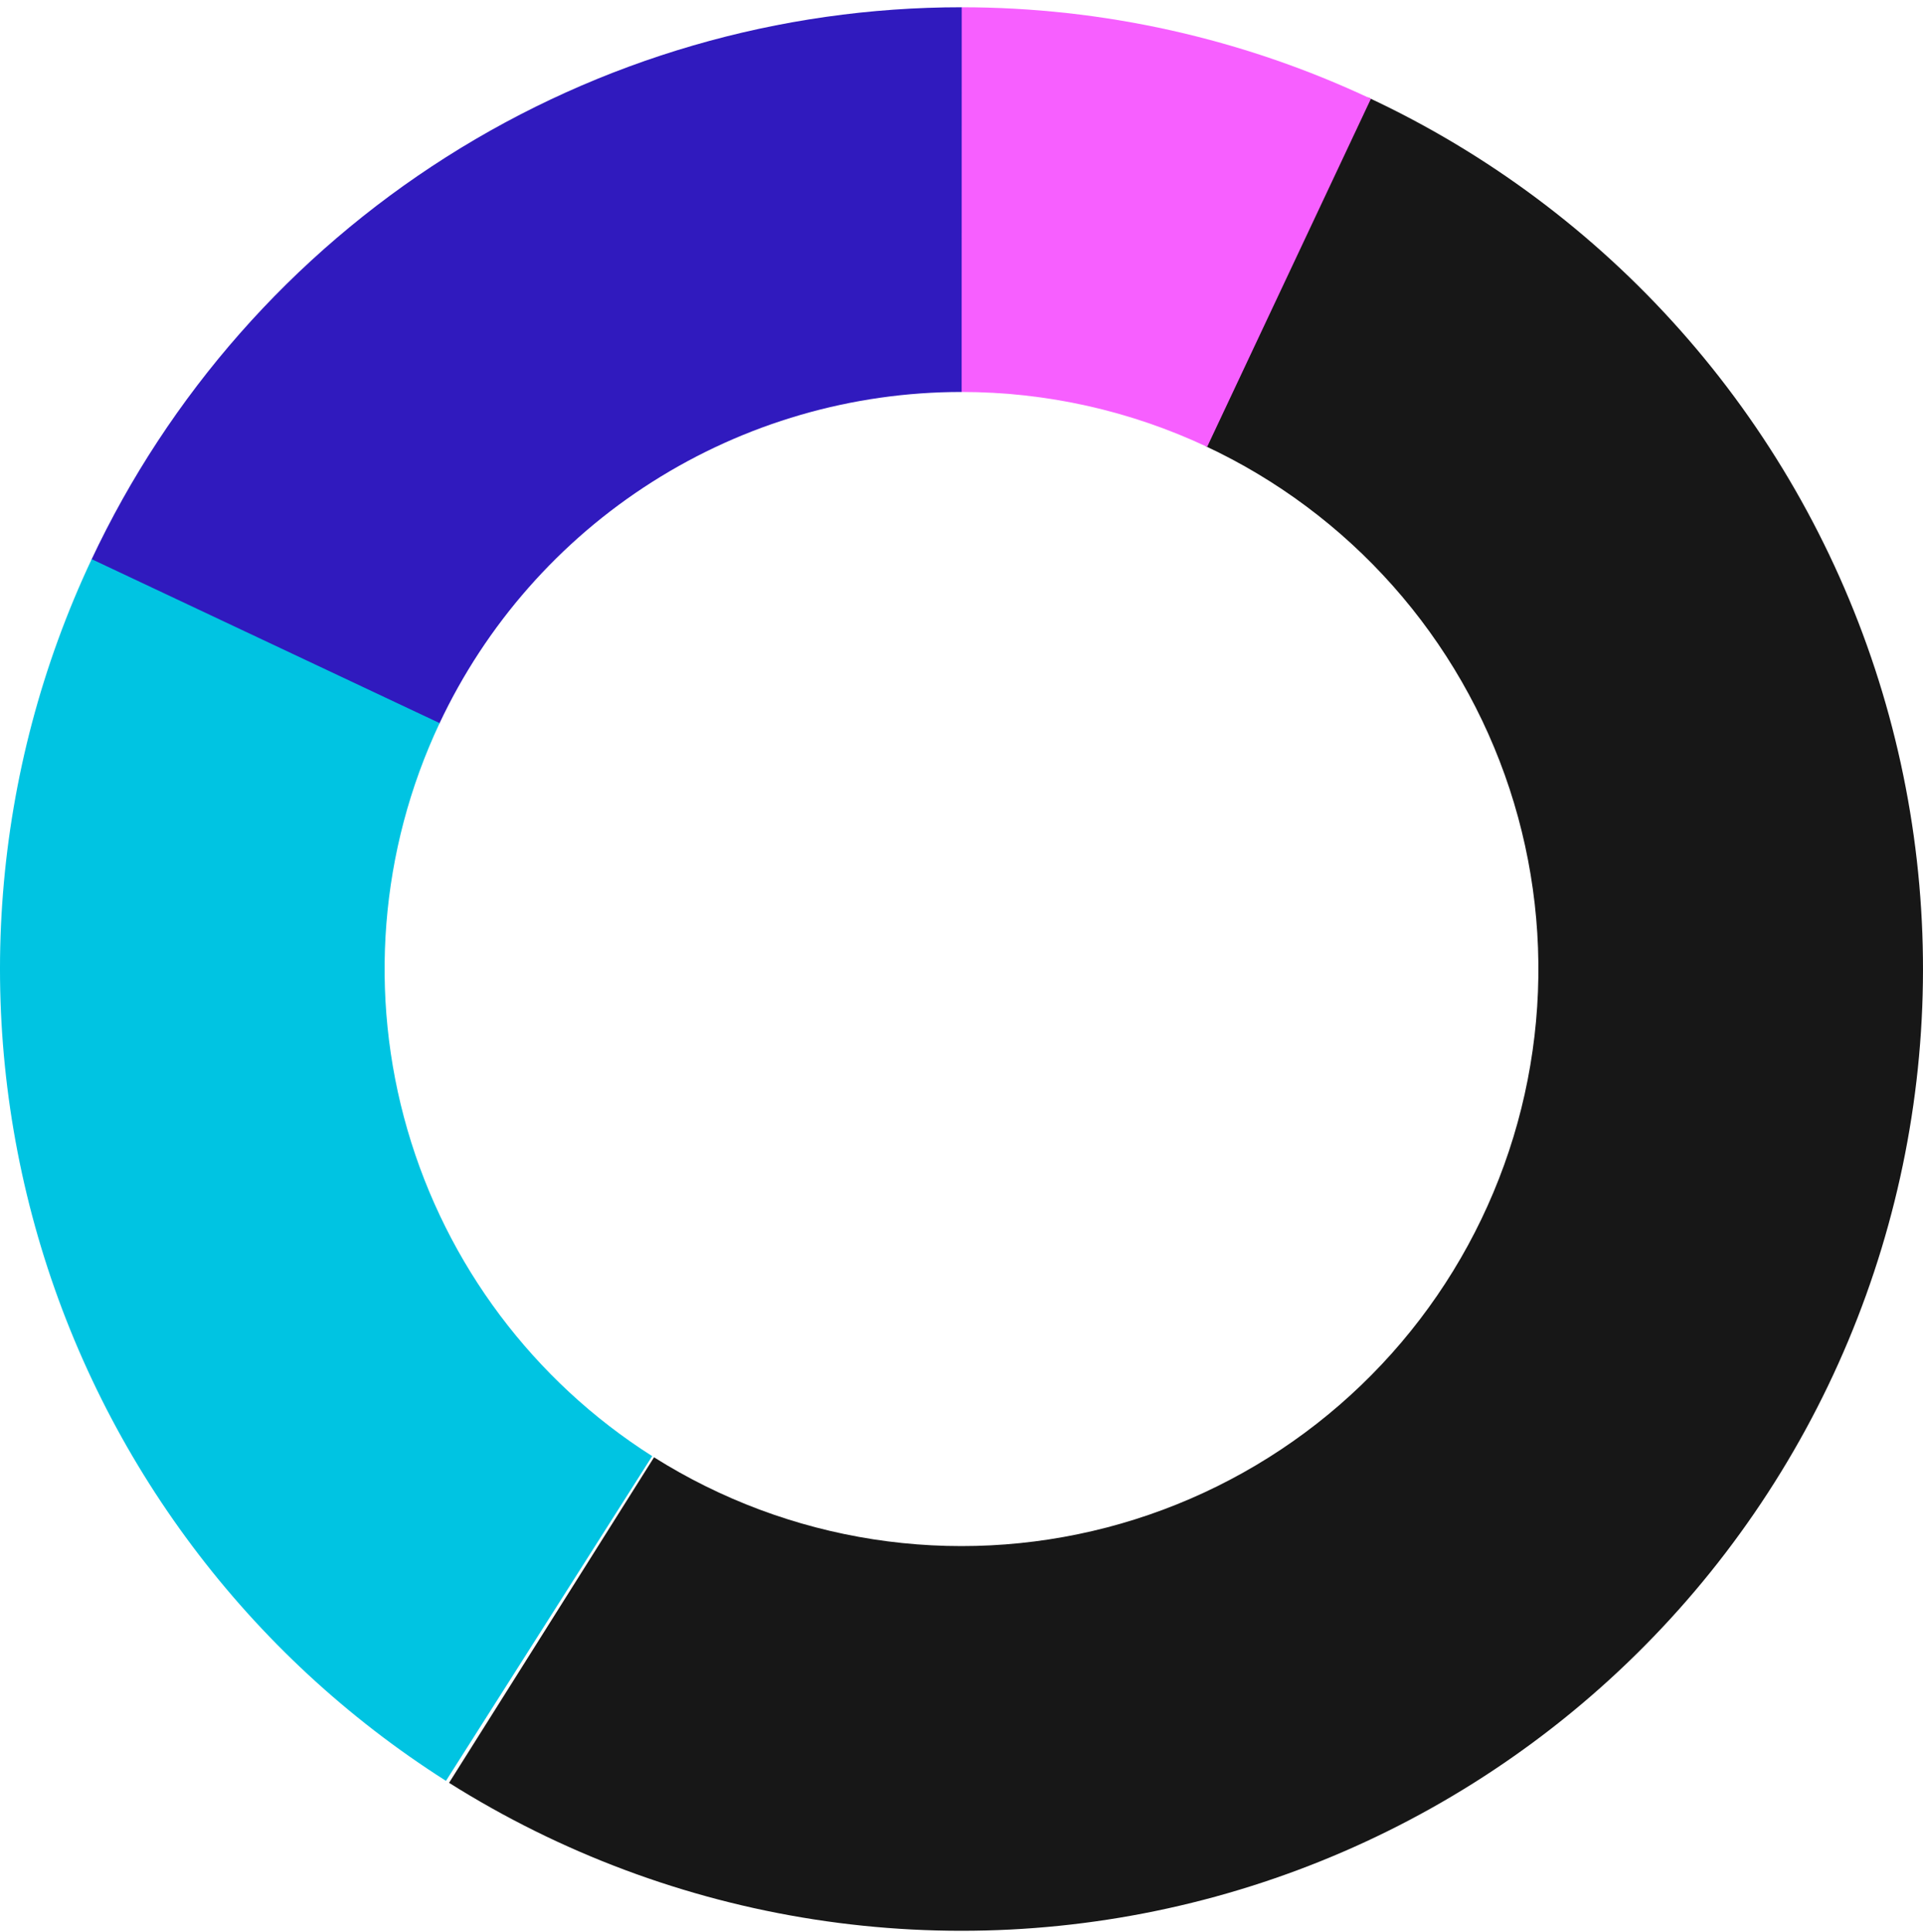
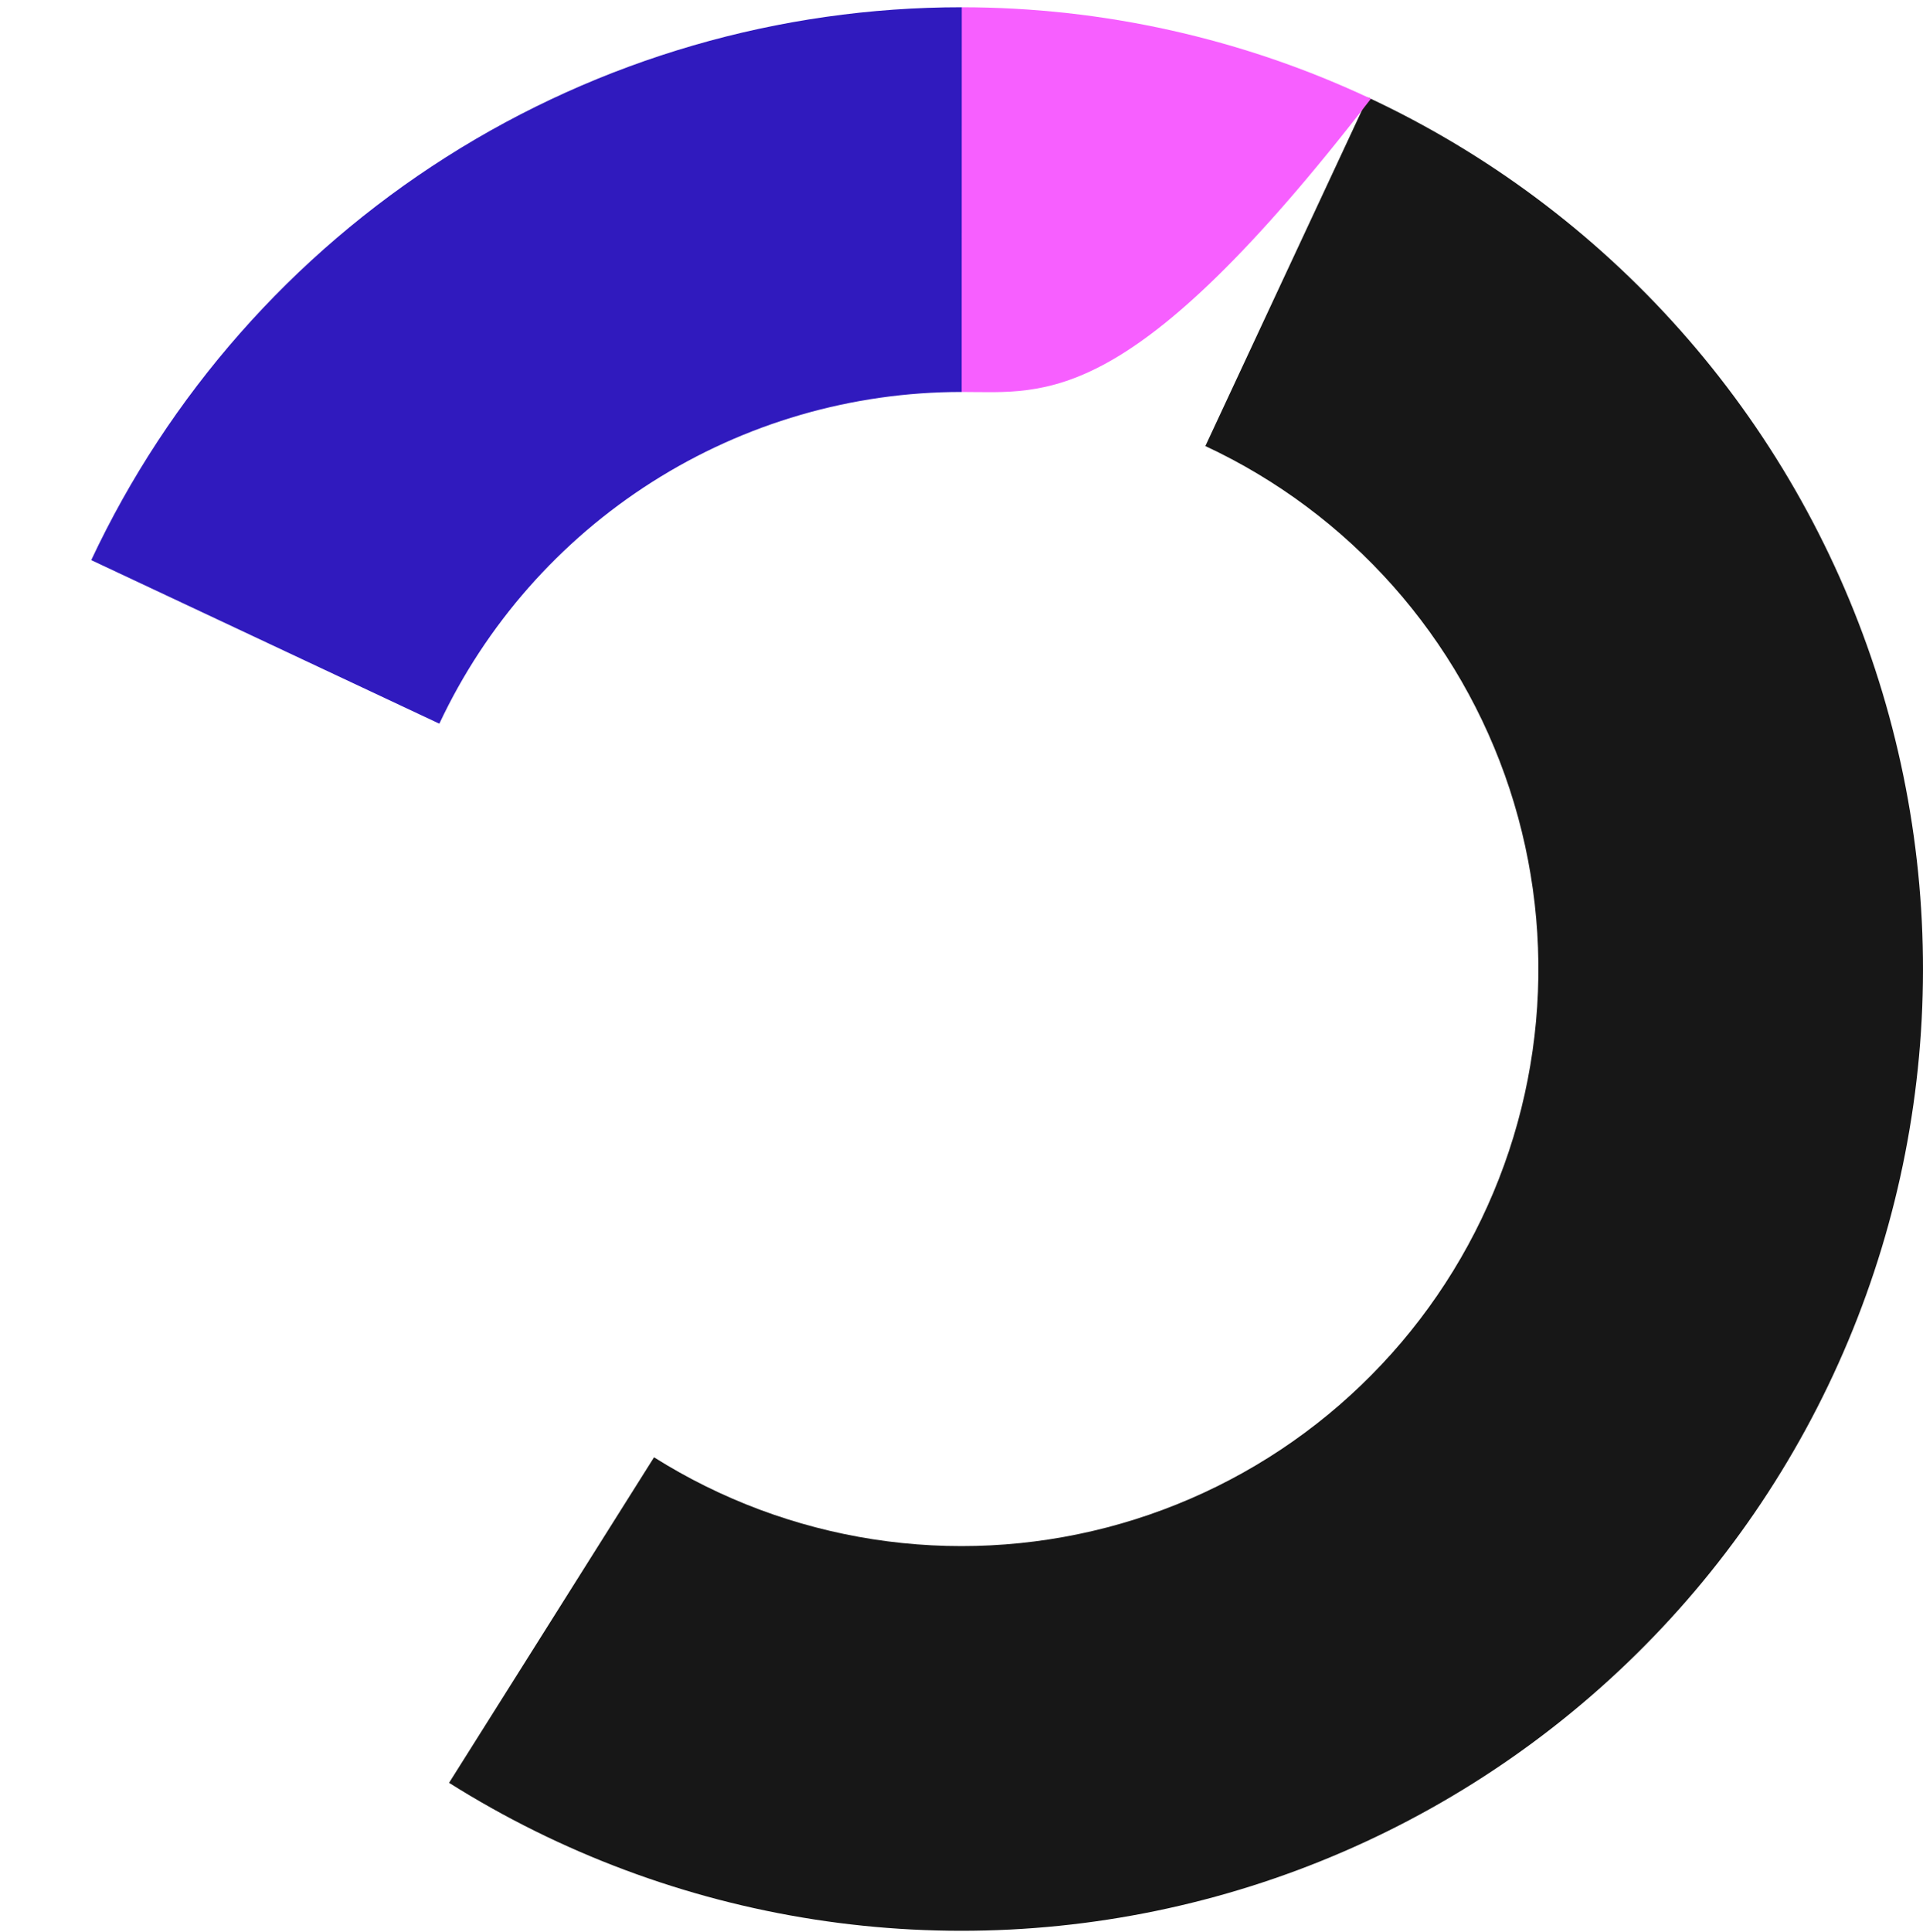
<svg xmlns="http://www.w3.org/2000/svg" width="222" height="223" viewBox="0 0 222 223" fill="none">
  <path d="M157.92 11.242C171.663 17.652 183.946 26.809 194.012 38.15C204.079 49.49 211.715 62.773 216.45 77.178C221.185 91.584 222.918 106.807 221.542 121.908C220.167 137.01 215.711 151.669 208.451 164.982C201.191 178.295 191.281 189.979 179.33 199.313C167.38 208.648 153.644 215.435 138.97 219.256C124.295 223.077 108.994 223.851 94.009 221.53C79.024 219.209 64.673 213.842 51.842 205.76L75.505 168.191C83.204 173.04 91.814 176.26 100.805 177.653C109.796 179.046 118.977 178.581 127.782 176.289C136.587 173.996 144.828 169.924 151.998 164.323C159.168 158.722 165.115 151.712 169.471 143.724C173.827 135.736 176.5 126.941 177.325 117.88C178.151 108.819 177.111 99.686 174.27 91.042C171.429 82.399 166.847 74.429 160.808 67.625C154.768 60.821 147.398 55.326 139.152 51.48L157.92 11.242Z" fill="#171717" />
-   <path d="M111 0.838C127.339 0.838 143.477 4.445 158.262 11.402L139.357 51.576C130.486 47.402 120.804 45.238 111 45.238L111 0.838Z" fill="#F75FFF" />
+   <path d="M111 0.838C127.339 0.838 143.477 4.445 158.262 11.402C130.486 47.402 120.804 45.238 111 45.238L111 0.838Z" fill="#F75FFF" />
  <path d="M10.532 64.645C19.495 45.564 33.706 29.43 51.502 18.131C69.299 6.831 89.945 0.833 111.026 0.838L111.016 45.238C98.367 45.235 85.979 48.834 75.301 55.614C64.623 62.394 56.097 72.074 50.719 83.522L10.532 64.645Z" fill="#301ABE" />
-   <path d="M51.485 205.534C28.669 191.041 11.925 168.722 4.395 142.762C-3.136 116.803 -0.935 88.987 10.584 64.535L50.75 83.456C43.839 98.128 42.519 114.817 47.037 130.392C51.555 145.968 61.601 159.36 75.291 168.055L51.485 205.534Z" fill="#00C4E2" />
</svg>